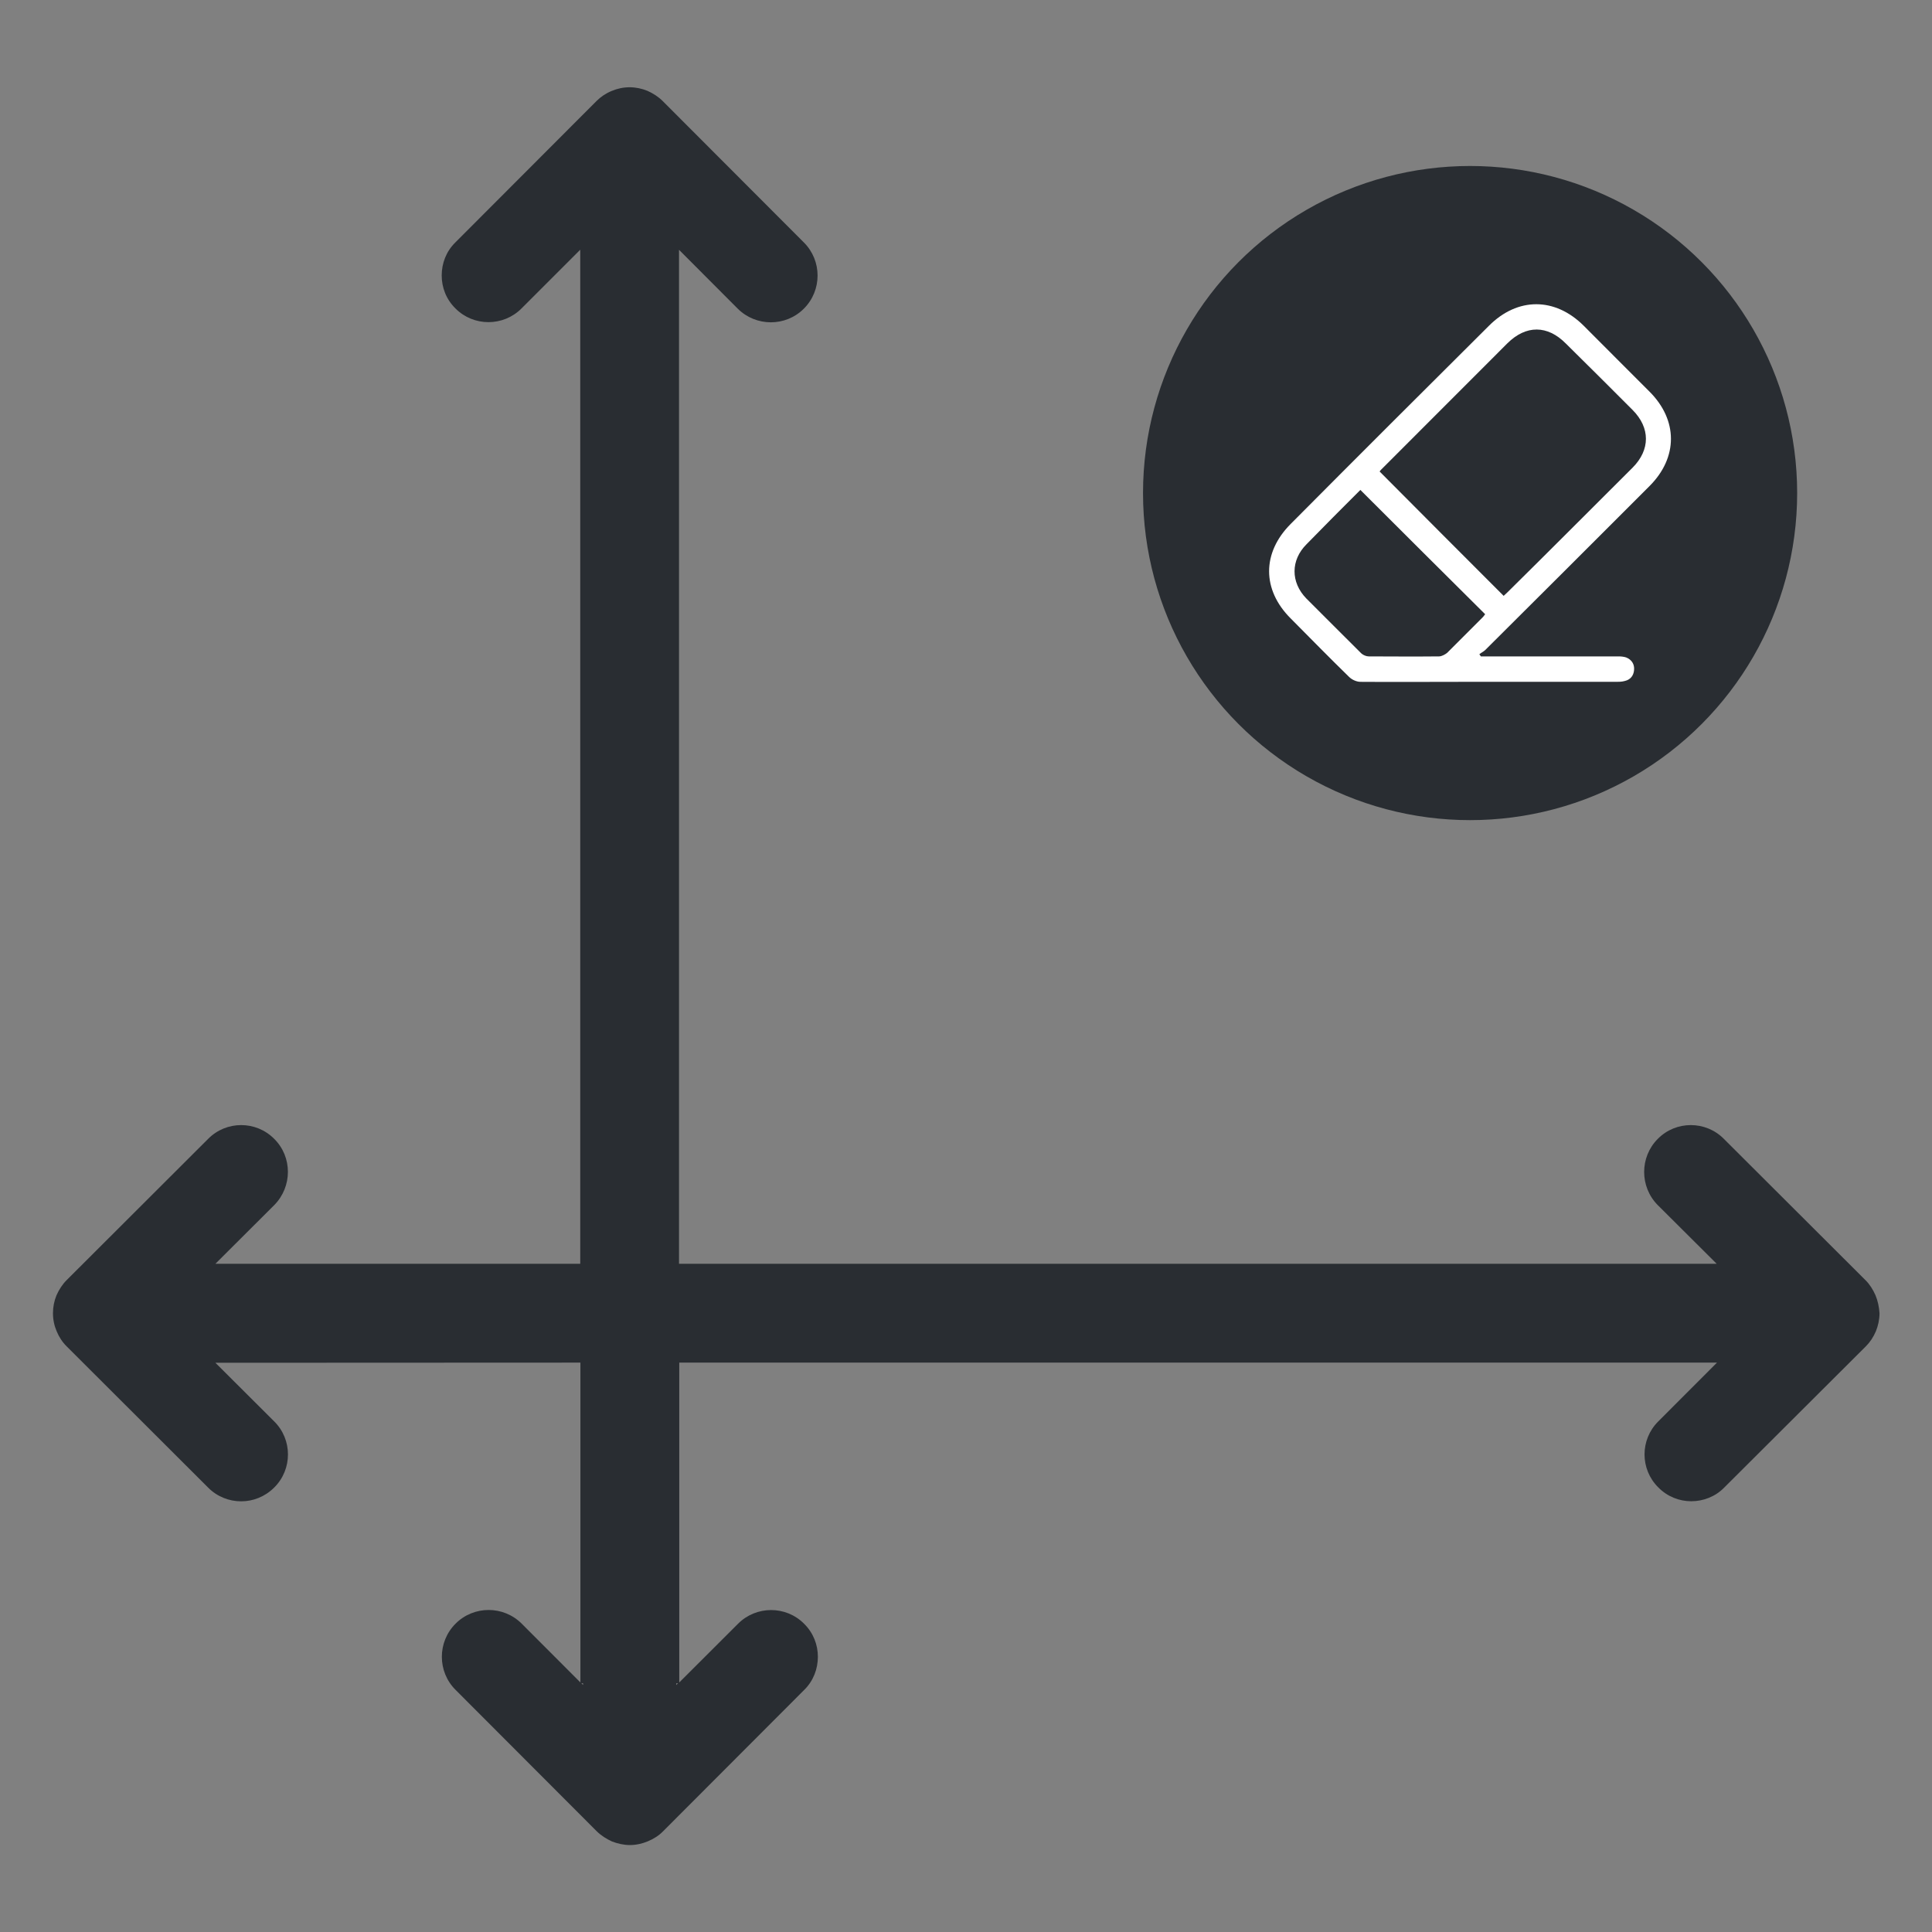
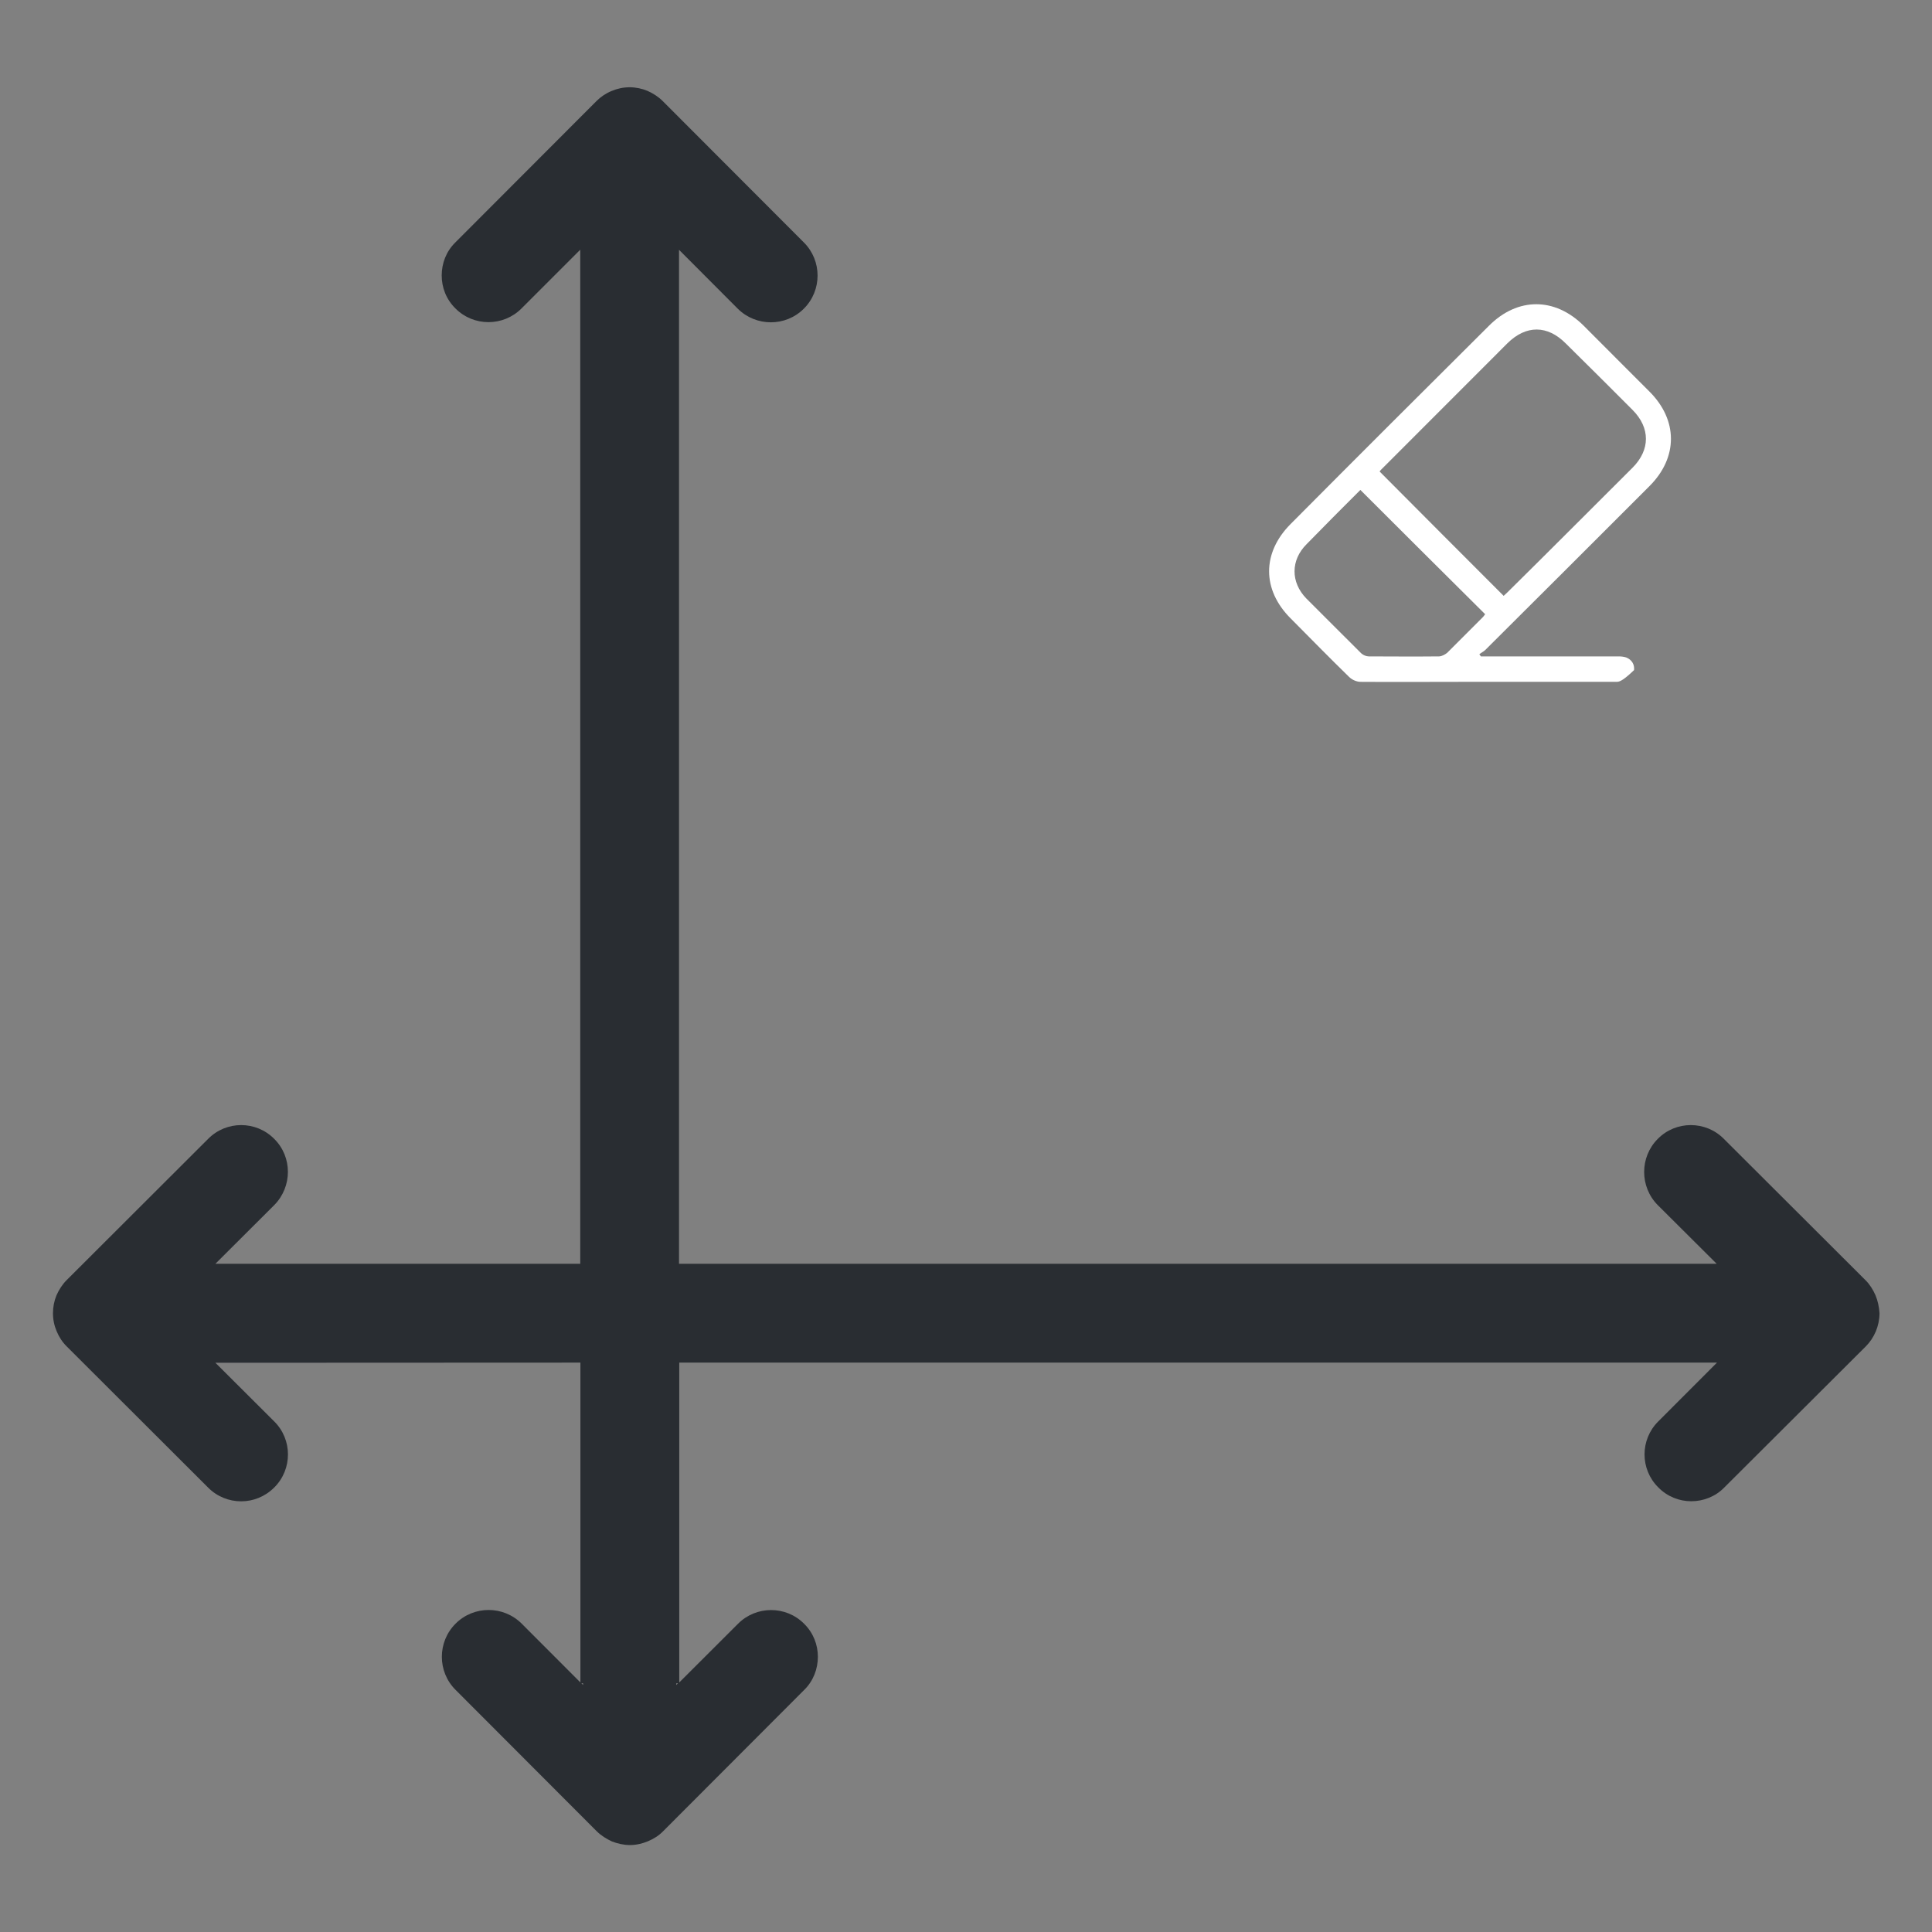
<svg xmlns="http://www.w3.org/2000/svg" version="1.1" id="Vrstva_1" x="0px" y="0px" width="24px" height="24px" viewBox="0 0 24 24" enable-background="new 0 0 24 24" xml:space="preserve">
  <rect x="0" y="0" width="24" height="24" fill="#808080" stroke="none" />
  <path fill="#292D32" d="M23.298,16.09c-0.03-0.068-0.071-0.135-0.125-0.188l-1.758-1.754c-0.226-0.229-0.597-0.229-0.822,0  c-0.225,0.226-0.225,0.595,0,0.822l0.732,0.729H8.435V3.103l0.729,0.731c0.227,0.226,0.596,0.227,0.822,0  c0.227-0.226,0.227-0.596,0-0.822L8.232,1.255C8.179,1.202,8.113,1.16,8.044,1.129C7.974,1.1,7.897,1.084,7.821,1.084  c-0.078,0-0.155,0.017-0.223,0.046C7.525,1.16,7.462,1.203,7.41,1.255L5.656,3.012c-0.114,0.112-0.169,0.26-0.169,0.41  c0,0.148,0.055,0.296,0.171,0.41c0.226,0.227,0.595,0.226,0.82,0l0.73-0.73v12.597H2.676l0.731-0.729  c0.226-0.229,0.226-0.598,0-0.822c-0.226-0.229-0.596-0.229-0.822,0l-1.757,1.754c-0.053,0.053-0.094,0.117-0.126,0.188  c-0.029,0.07-0.044,0.146-0.044,0.223c0,0.08,0.016,0.155,0.046,0.225c0.03,0.072,0.072,0.136,0.125,0.188l1.757,1.754  c0.112,0.113,0.261,0.17,0.41,0.17c0.148,0,0.296-0.057,0.411-0.172c0.228-0.227,0.226-0.596,0-0.82l-0.731-0.729l4.534-0.002v3.973  l-0.729-0.73c-0.227-0.227-0.596-0.227-0.822,0c-0.227,0.227-0.227,0.596,0,0.822l1.754,1.757c0.054,0.053,0.119,0.094,0.188,0.126  c0.07,0.027,0.147,0.045,0.224,0.045c0.078,0,0.155-0.018,0.224-0.047c0.072-0.03,0.136-0.071,0.188-0.124l1.754-1.757  c0.114-0.112,0.169-0.262,0.169-0.411c0-0.147-0.055-0.296-0.171-0.41c-0.226-0.228-0.596-0.226-0.821,0l-0.73,0.729v-3.973h12.891  l-0.729,0.73c-0.228,0.226-0.228,0.595,0,0.82c0.112,0.115,0.262,0.172,0.409,0.172c0.15,0,0.3-0.057,0.41-0.17l1.759-1.754  c0.053-0.053,0.094-0.115,0.125-0.188c0.028-0.068,0.045-0.146,0.045-0.224C23.343,16.236,23.327,16.16,23.298,16.09z M7.222,20.91  h0.021v0.021L7.222,20.91z M8.401,20.932V20.91h0.021L8.401,20.932z" />
-   <circle fill="#292D32" cx="18.262" cy="6.125" r="4.063" />
  <g>
-     <path fill="#FFFFFF" d="M18.396,8.154c0.25,0,0.501,0,0.753,0c0.318,0,0.637,0,0.957,0c0.031,0,0.064,0.003,0.095,0.013   c0.069,0.028,0.105,0.085,0.098,0.157c-0.006,0.069-0.045,0.119-0.114,0.135C20.147,8.47,20.11,8.47,20.077,8.47   c-0.64,0-1.282,0-1.924,0c-0.416,0-0.834,0.003-1.252,0c-0.049,0-0.107-0.026-0.143-0.062c-0.244-0.238-0.482-0.481-0.725-0.726   c-0.357-0.356-0.357-0.815,0-1.173c0.818-0.823,1.641-1.644,2.463-2.462c0.357-0.358,0.821-0.356,1.178,0   c0.273,0.275,0.547,0.547,0.817,0.818c0.354,0.354,0.355,0.817,0.001,1.172c-0.68,0.679-1.358,1.359-2.043,2.039   c-0.02,0.019-0.047,0.031-0.072,0.051C18.384,8.136,18.39,8.145,18.396,8.154z M18.679,7.402c0.018-0.017,0.033-0.031,0.047-0.044   c0.521-0.514,1.036-1.032,1.556-1.55c0.219-0.221,0.219-0.493,0-0.714c-0.274-0.276-0.553-0.552-0.83-0.826   c-0.229-0.232-0.495-0.232-0.726-0.004c-0.512,0.512-1.021,1.022-1.535,1.536c-0.02,0.021-0.039,0.036-0.053,0.057   C17.649,6.372,18.161,6.883,18.679,7.402z M16.899,6.086c-0.225,0.224-0.449,0.45-0.668,0.674   c-0.199,0.198-0.199,0.473-0.004,0.674c0.227,0.229,0.455,0.453,0.684,0.683c0.023,0.021,0.061,0.037,0.092,0.037   c0.293,0.001,0.584,0.003,0.873,0c0.033,0,0.074-0.023,0.1-0.043c0.146-0.145,0.291-0.292,0.438-0.438   c0.016-0.015,0.025-0.031,0.035-0.043C17.929,7.113,17.417,6.604,16.899,6.086z" />
+     <path fill="#FFFFFF" d="M18.396,8.154c0.25,0,0.501,0,0.753,0c0.318,0,0.637,0,0.957,0c0.031,0,0.064,0.003,0.095,0.013   c0.069,0.028,0.105,0.085,0.098,0.157C20.147,8.47,20.11,8.47,20.077,8.47   c-0.64,0-1.282,0-1.924,0c-0.416,0-0.834,0.003-1.252,0c-0.049,0-0.107-0.026-0.143-0.062c-0.244-0.238-0.482-0.481-0.725-0.726   c-0.357-0.356-0.357-0.815,0-1.173c0.818-0.823,1.641-1.644,2.463-2.462c0.357-0.358,0.821-0.356,1.178,0   c0.273,0.275,0.547,0.547,0.817,0.818c0.354,0.354,0.355,0.817,0.001,1.172c-0.68,0.679-1.358,1.359-2.043,2.039   c-0.02,0.019-0.047,0.031-0.072,0.051C18.384,8.136,18.39,8.145,18.396,8.154z M18.679,7.402c0.018-0.017,0.033-0.031,0.047-0.044   c0.521-0.514,1.036-1.032,1.556-1.55c0.219-0.221,0.219-0.493,0-0.714c-0.274-0.276-0.553-0.552-0.83-0.826   c-0.229-0.232-0.495-0.232-0.726-0.004c-0.512,0.512-1.021,1.022-1.535,1.536c-0.02,0.021-0.039,0.036-0.053,0.057   C17.649,6.372,18.161,6.883,18.679,7.402z M16.899,6.086c-0.225,0.224-0.449,0.45-0.668,0.674   c-0.199,0.198-0.199,0.473-0.004,0.674c0.227,0.229,0.455,0.453,0.684,0.683c0.023,0.021,0.061,0.037,0.092,0.037   c0.293,0.001,0.584,0.003,0.873,0c0.033,0,0.074-0.023,0.1-0.043c0.146-0.145,0.291-0.292,0.438-0.438   c0.016-0.015,0.025-0.031,0.035-0.043C17.929,7.113,17.417,6.604,16.899,6.086z" />
  </g>
</svg>